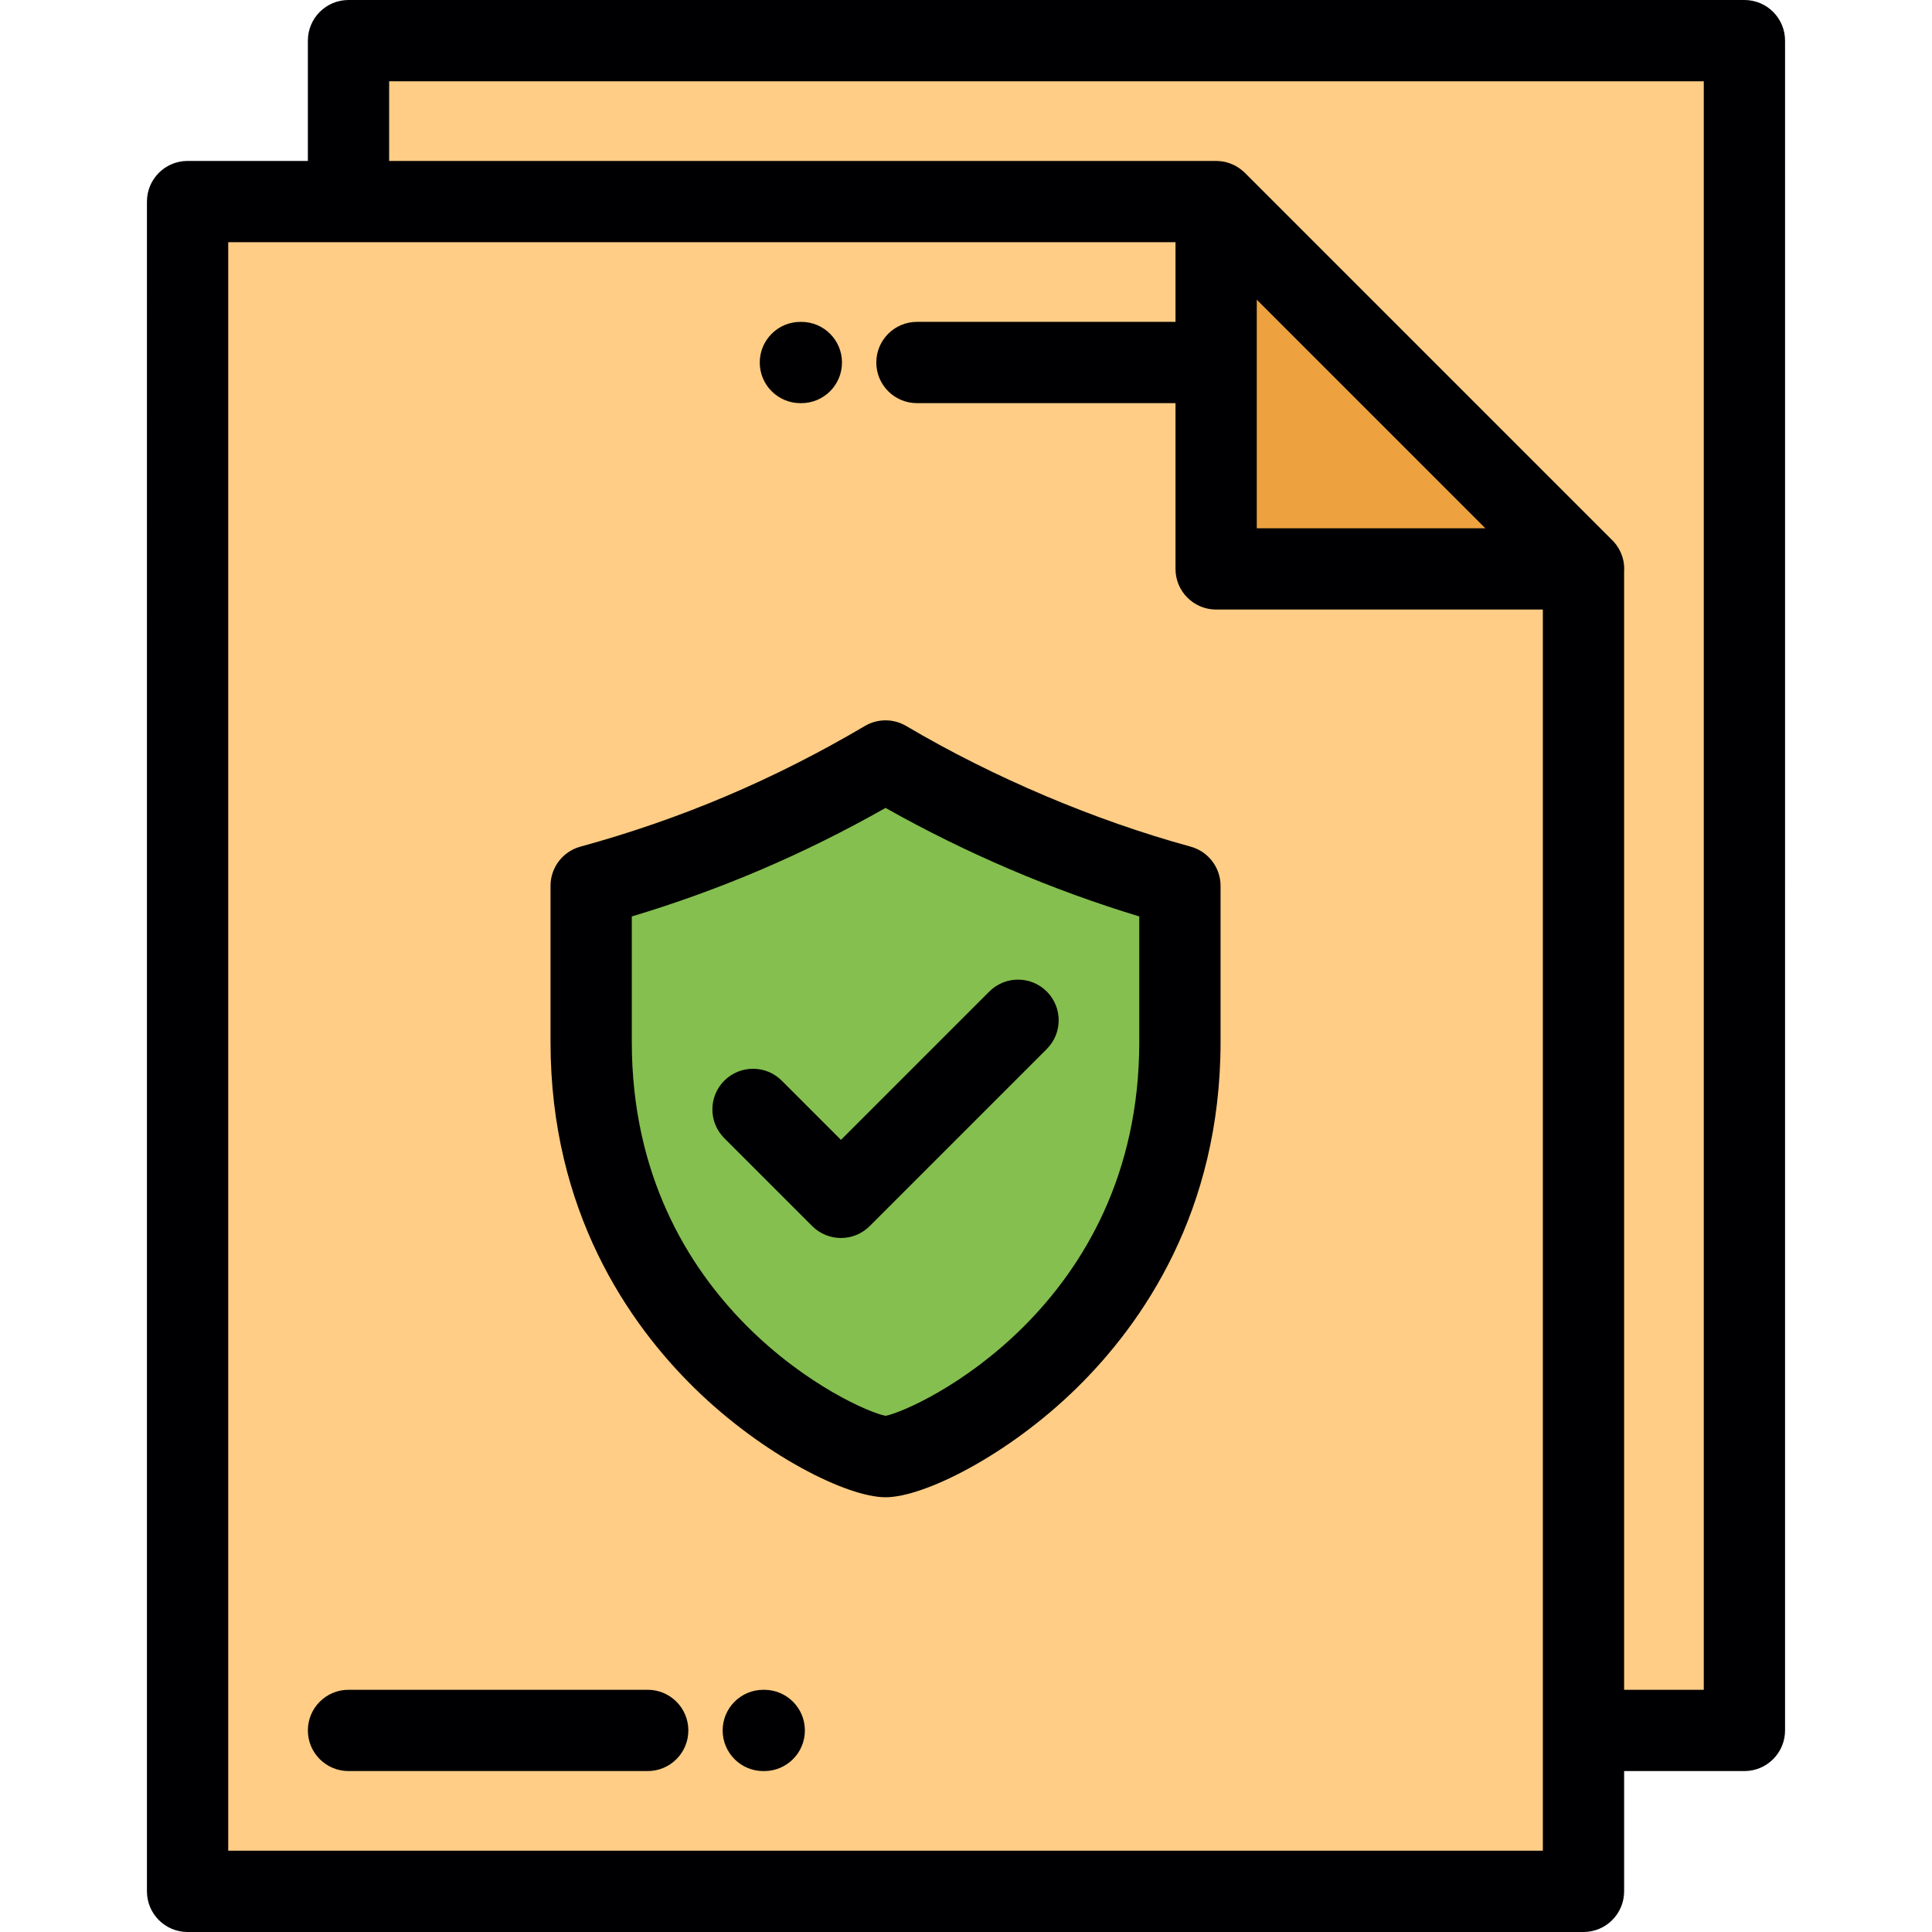
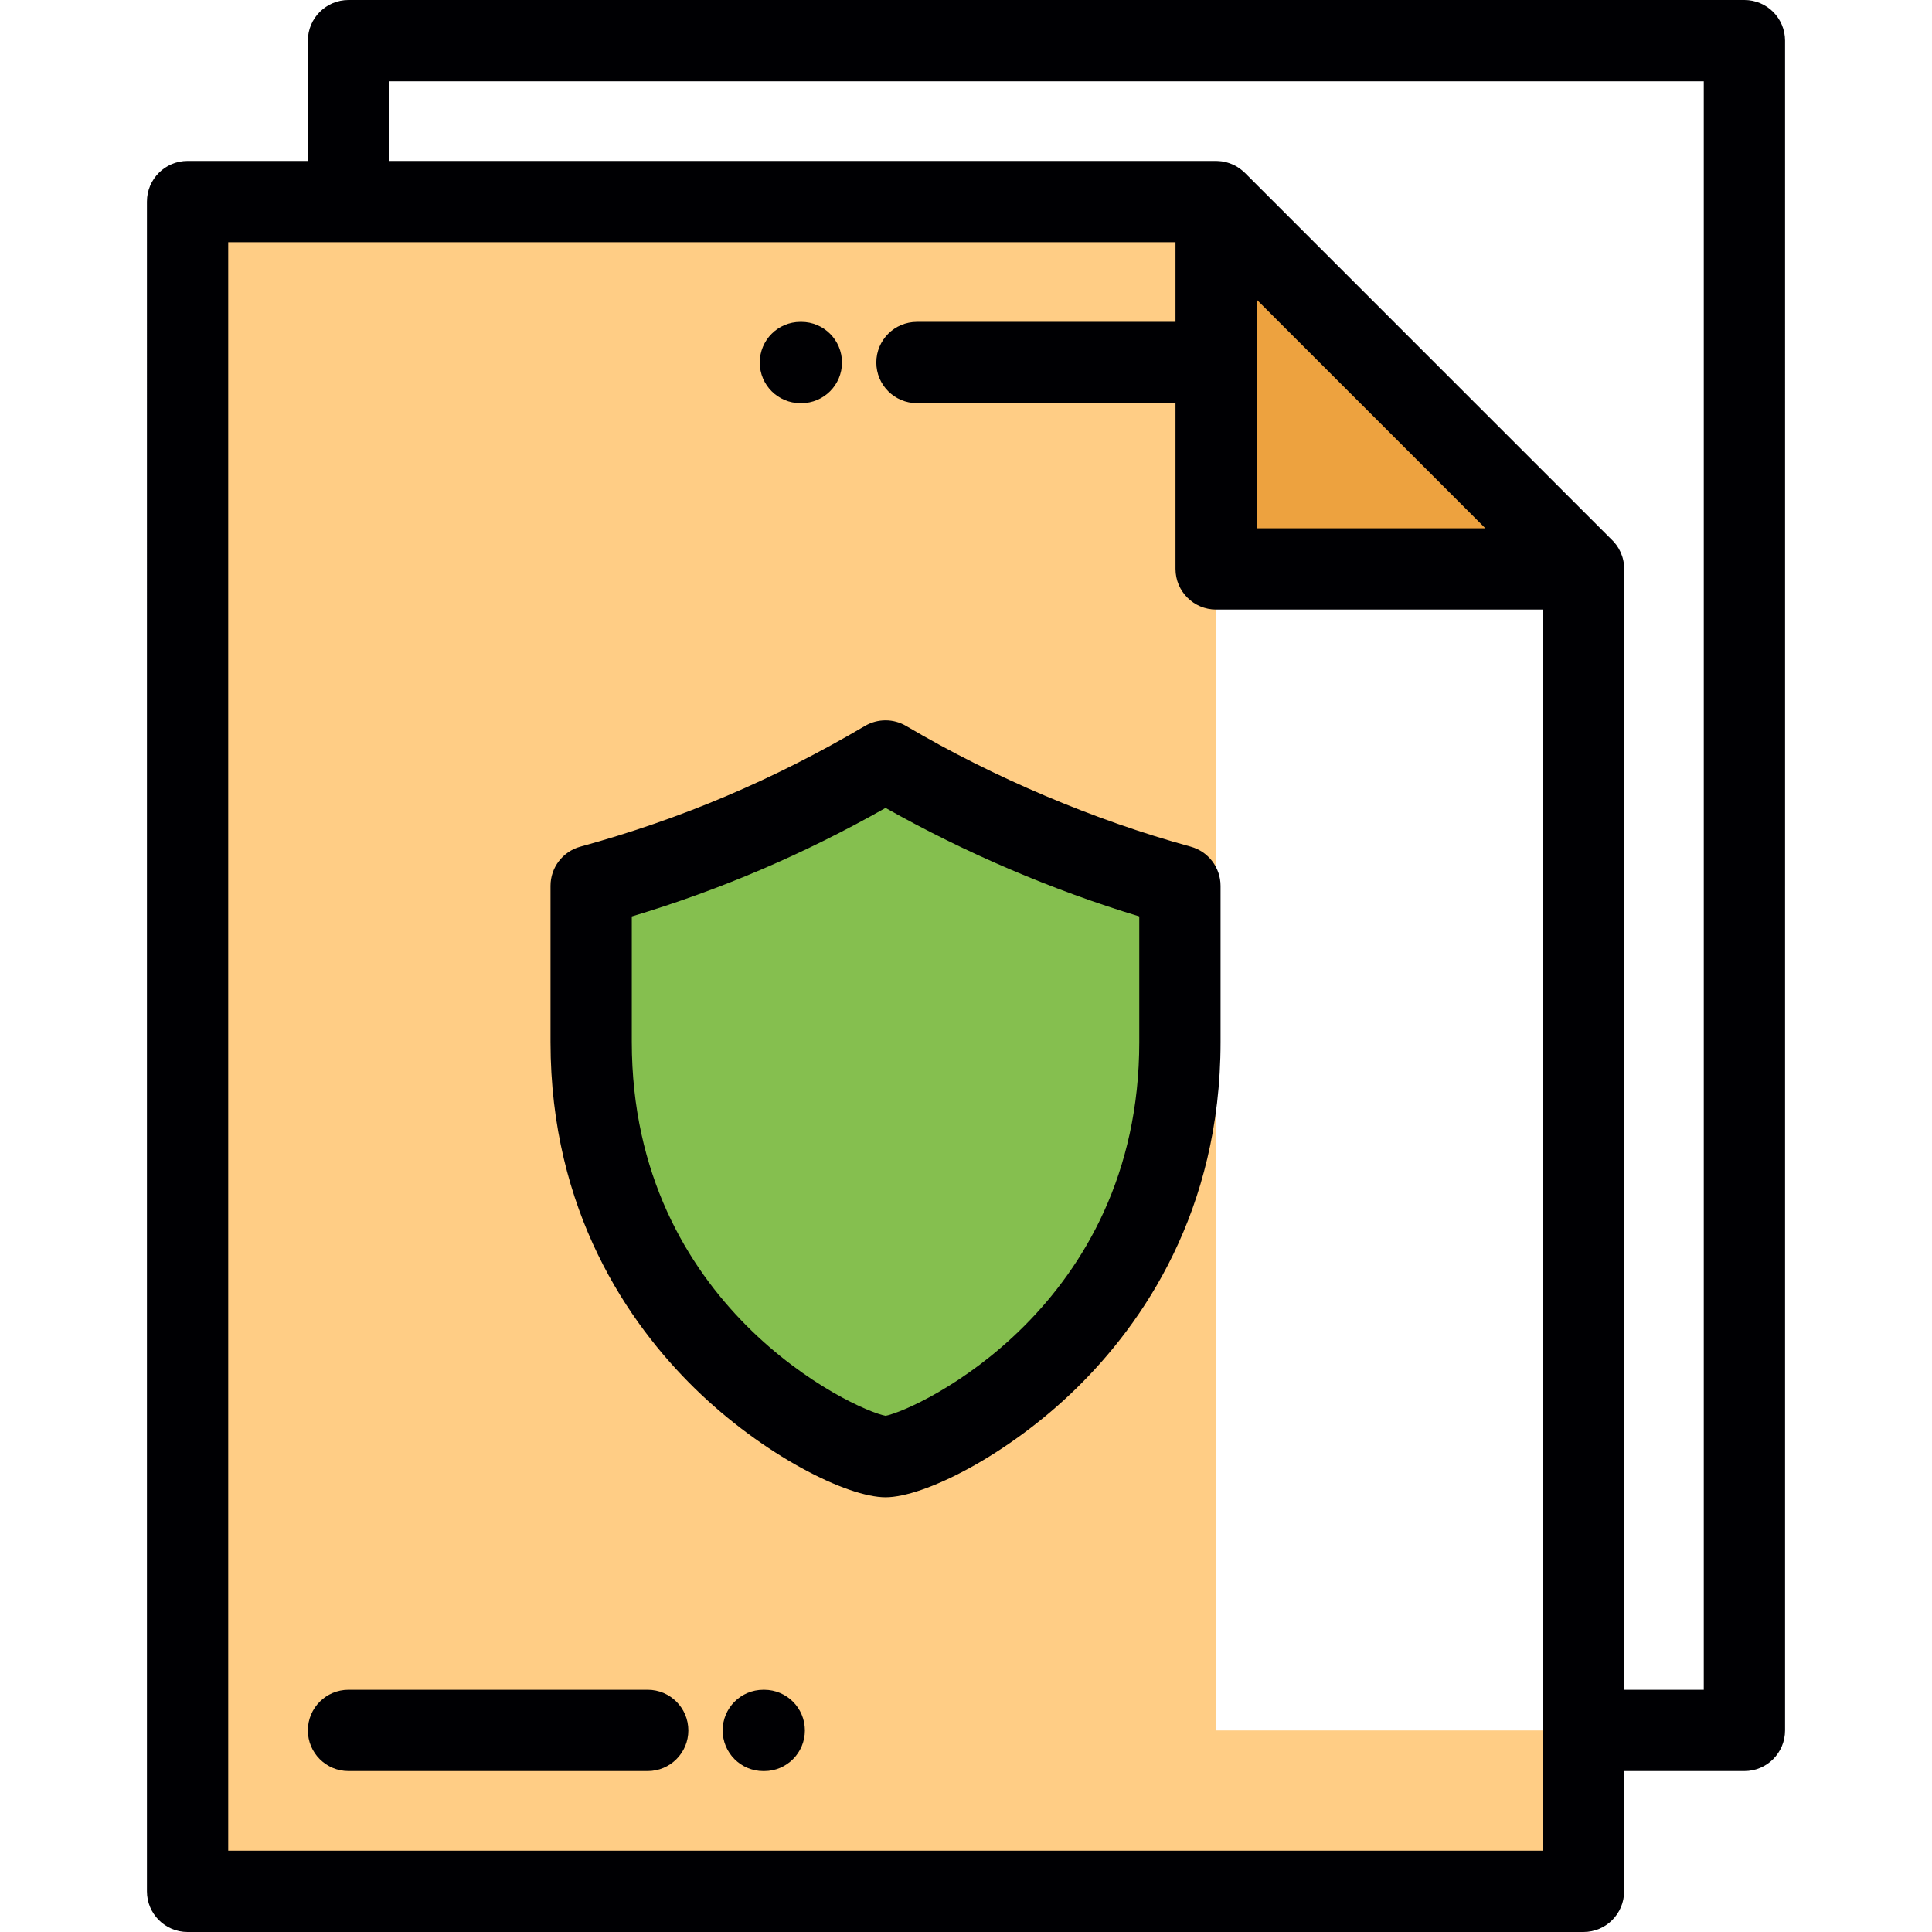
<svg xmlns="http://www.w3.org/2000/svg" height="800px" width="800px" version="1.1" id="Layer_1" viewBox="0 0 512 512" xml:space="preserve">
  <g>
    <path style="fill:#85BF4F;" d="M234.675,201.67c-24.575,14.51-50.279,25.488-78.012,33.086v41.365   c0,77.601,67.115,109.898,78.012,109.898c10.898,0,78.014-32.297,78.014-109.898v-41.365   C286.534,227.591,259.166,216.13,234.675,201.67z" />
-     <path style="fill:#FFCD85;" d="M234.675,201.67c24.492,14.46,51.859,25.921,78.014,33.086v41.365   c0,77.601-67.115,109.898-78.014,109.898c-10.896,0-78.012-32.297-78.012-109.898v-41.365   C184.397,227.159,210.099,216.181,234.675,201.67L234.675,201.67z M322.289,53.419H92.358H49.711V501.23h369.93v-42.649v-307.81   h-97.351V96.068L322.289,53.419L322.289,53.419z" />
+     <path style="fill:#FFCD85;" d="M234.675,201.67c24.492,14.46,51.859,25.921,78.014,33.086v41.365   c0,77.601-67.115,109.898-78.014,109.898c-10.896,0-78.012-32.297-78.012-109.898v-41.365   C184.397,227.159,210.099,216.181,234.675,201.67L234.675,201.67z M322.289,53.419H92.358H49.711V501.23h369.93v-42.649h-97.351V96.068L322.289,53.419L322.289,53.419z" />
    <polygon style="fill:#EDA23F;" points="322.289,150.771 419.639,150.771 322.289,53.419 322.289,96.068  " />
-     <polygon style="fill:#FFCD85;" points="322.289,53.419 419.639,150.771 419.639,458.581 462.288,458.581 462.288,10.77    92.358,10.77 92.358,53.419  " />
  </g>
  <g>
    <path style="fill:#000003;" d="M212.113,106.84h0.253c5.947,0,10.77-4.823,10.77-10.77c0-5.948-4.823-10.77-10.77-10.77h-0.253   c-5.948,0-10.77,4.822-10.77,10.77C201.343,102.019,206.164,106.84,212.113,106.84z" />
    <path style="fill:#000003;" d="M202.533,447.815h-0.253c-5.948,0-10.77,4.822-10.77,10.77c0,5.947,4.822,10.77,10.77,10.77h0.253   c5.948,0,10.77-4.823,10.77-10.77C213.303,452.636,208.482,447.815,202.533,447.815z" />
    <path style="fill:#000003;" d="M171.648,447.811H92.358c-5.948,0-10.77,4.822-10.77,10.77c0,5.947,4.822,10.77,10.77,10.77h79.291   c5.947,0,10.77-4.823,10.77-10.77C182.418,452.633,177.597,447.811,171.648,447.811z" />
    <path style="fill:#000003;" d="M462.288,0H92.358c-5.948,0-10.77,4.823-10.77,10.77v31.879H49.711   c-5.948,0-10.77,4.823-10.77,10.77V501.23c0,5.947,4.822,10.77,10.77,10.77h369.93c5.948,0,10.77-4.823,10.77-10.77v-31.879h31.879   c5.948,0,10.77-4.823,10.77-10.77V10.77C473.058,4.823,468.238,0,462.288,0z M408.869,490.46H60.481V64.189h251.039v21.109h-68.521   c-5.948,0-10.77,4.822-10.77,10.77c0,5.947,4.822,10.77,10.77,10.77h68.521v43.933c0,5.947,4.823,10.77,10.77,10.77h86.581V490.46   H408.869z M393.638,140.001h-60.579V79.42l30.288,30.288L393.638,140.001z M451.518,447.811h-21.109V151.199   c0.006-0.143,0.022-0.283,0.022-0.426c0-3.179-1.377-6.037-3.568-8.009l-96.957-96.96c-0.34-0.34-0.709-0.646-1.088-0.935   c-0.095-0.072-0.19-0.143-0.286-0.212c-0.381-0.27-0.772-0.524-1.183-0.743c-0.024-0.013-0.048-0.023-0.073-0.034   c-0.391-0.204-0.795-0.377-1.205-0.531c-0.115-0.043-0.227-0.084-0.342-0.123c-0.435-0.146-0.877-0.276-1.329-0.366   c-0.017-0.003-0.033-0.004-0.051-0.008c-0.435-0.085-0.877-0.135-1.321-0.165c-0.13-0.009-0.258-0.015-0.387-0.019   c-0.117-0.004-0.234-0.018-0.351-0.018H103.128V21.54h348.391V447.811z" />
    <path style="fill:#000003;" d="M315.532,224.369c-25.532-6.994-52.303-18.349-75.382-31.974c-3.379-1.995-7.573-1.996-10.952,0   c-24.072,14.212-48.729,24.671-75.381,31.974c-4.68,1.282-7.923,5.536-7.923,10.388v41.365c0,44.929,20.748,74.689,38.153,91.743   c18.236,17.866,40.478,28.925,50.63,28.925s32.395-11.059,50.63-28.925c17.406-17.053,38.154-46.813,38.154-91.743v-41.365   C323.459,229.905,320.213,225.652,315.532,224.369z M301.919,276.122c0,70.227-58.87,97.493-67.244,99.087   c-8.375-1.593-67.242-28.864-67.242-99.087V242.87c23.523-7.065,45.645-16.527,67.248-28.762   c21.167,11.941,44.159,21.77,67.237,28.753v33.262H301.919z" />
-     <path style="fill:#000003;" d="M207.174,286.389c-4.207-4.206-11.026-4.206-15.232,0c-4.206,4.206-4.206,11.025,0,15.232   l23.305,23.306c2.103,2.102,4.861,3.155,7.617,3.155s5.512-1.052,7.614-3.155l46.93-46.929c4.205-4.206,4.205-11.025,0-15.232   c-4.207-4.206-11.026-4.206-15.232,0l-39.313,39.314L207.174,286.389z" />
  </g>
</svg>